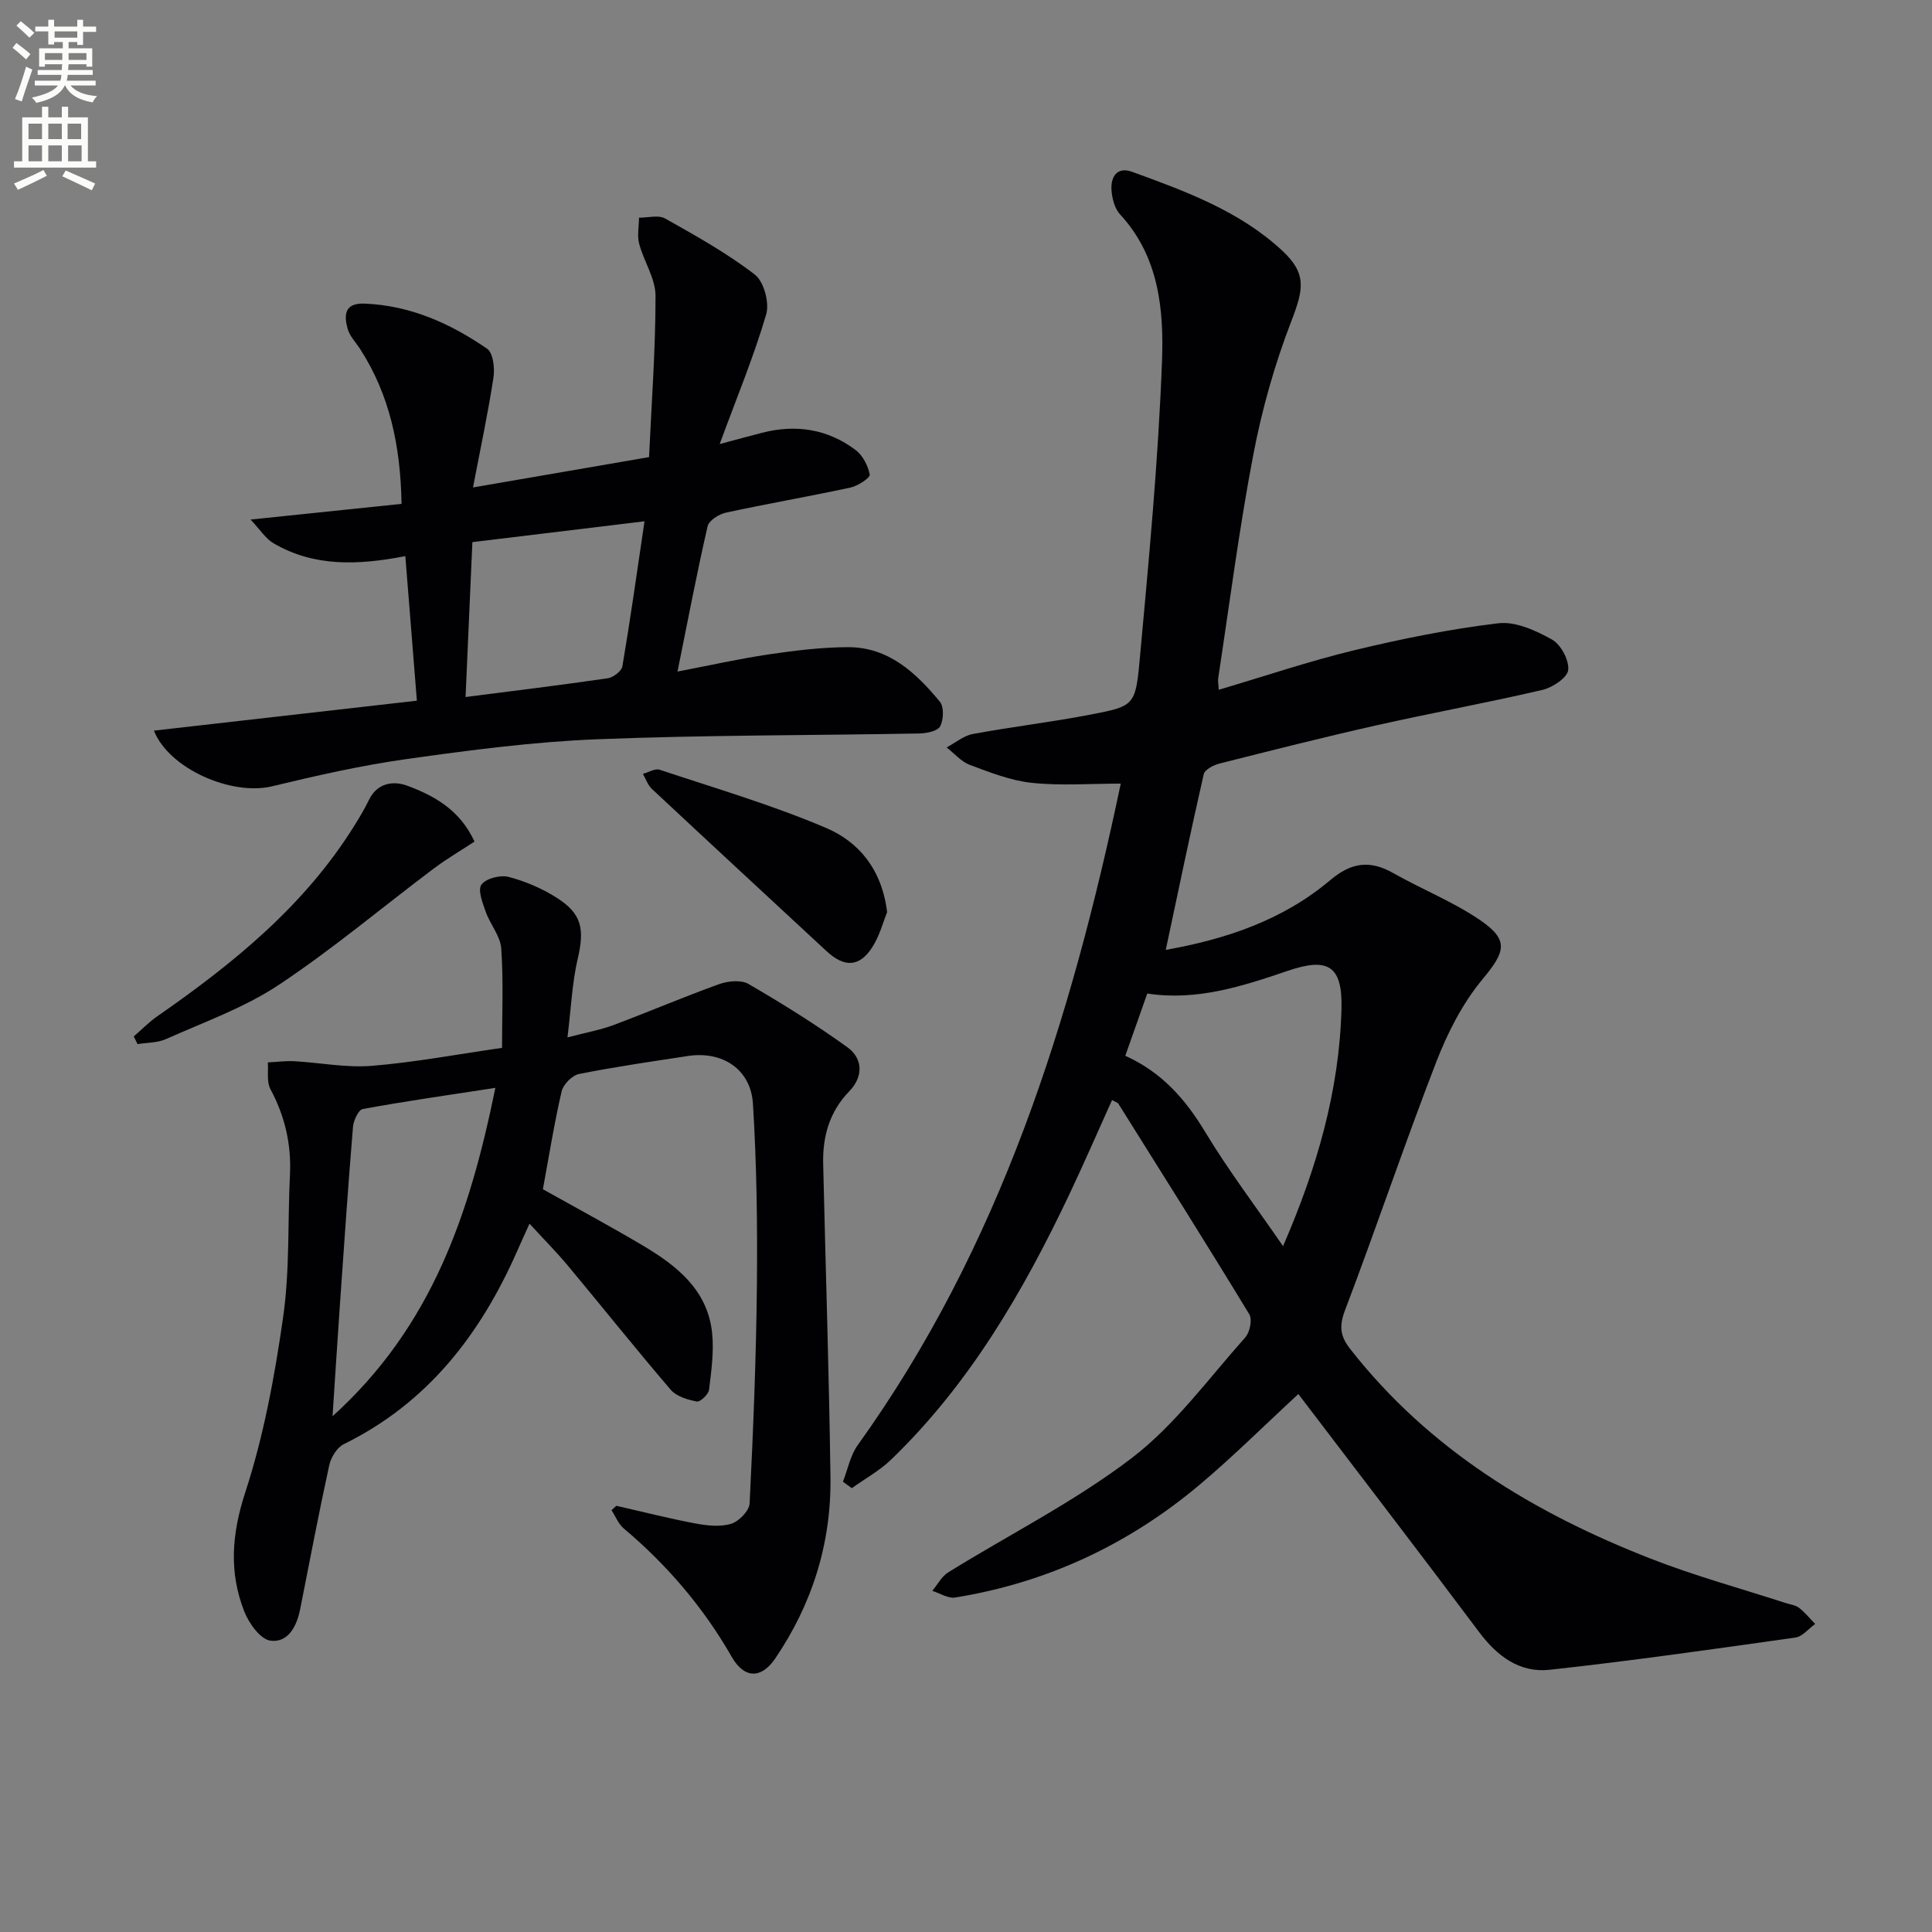
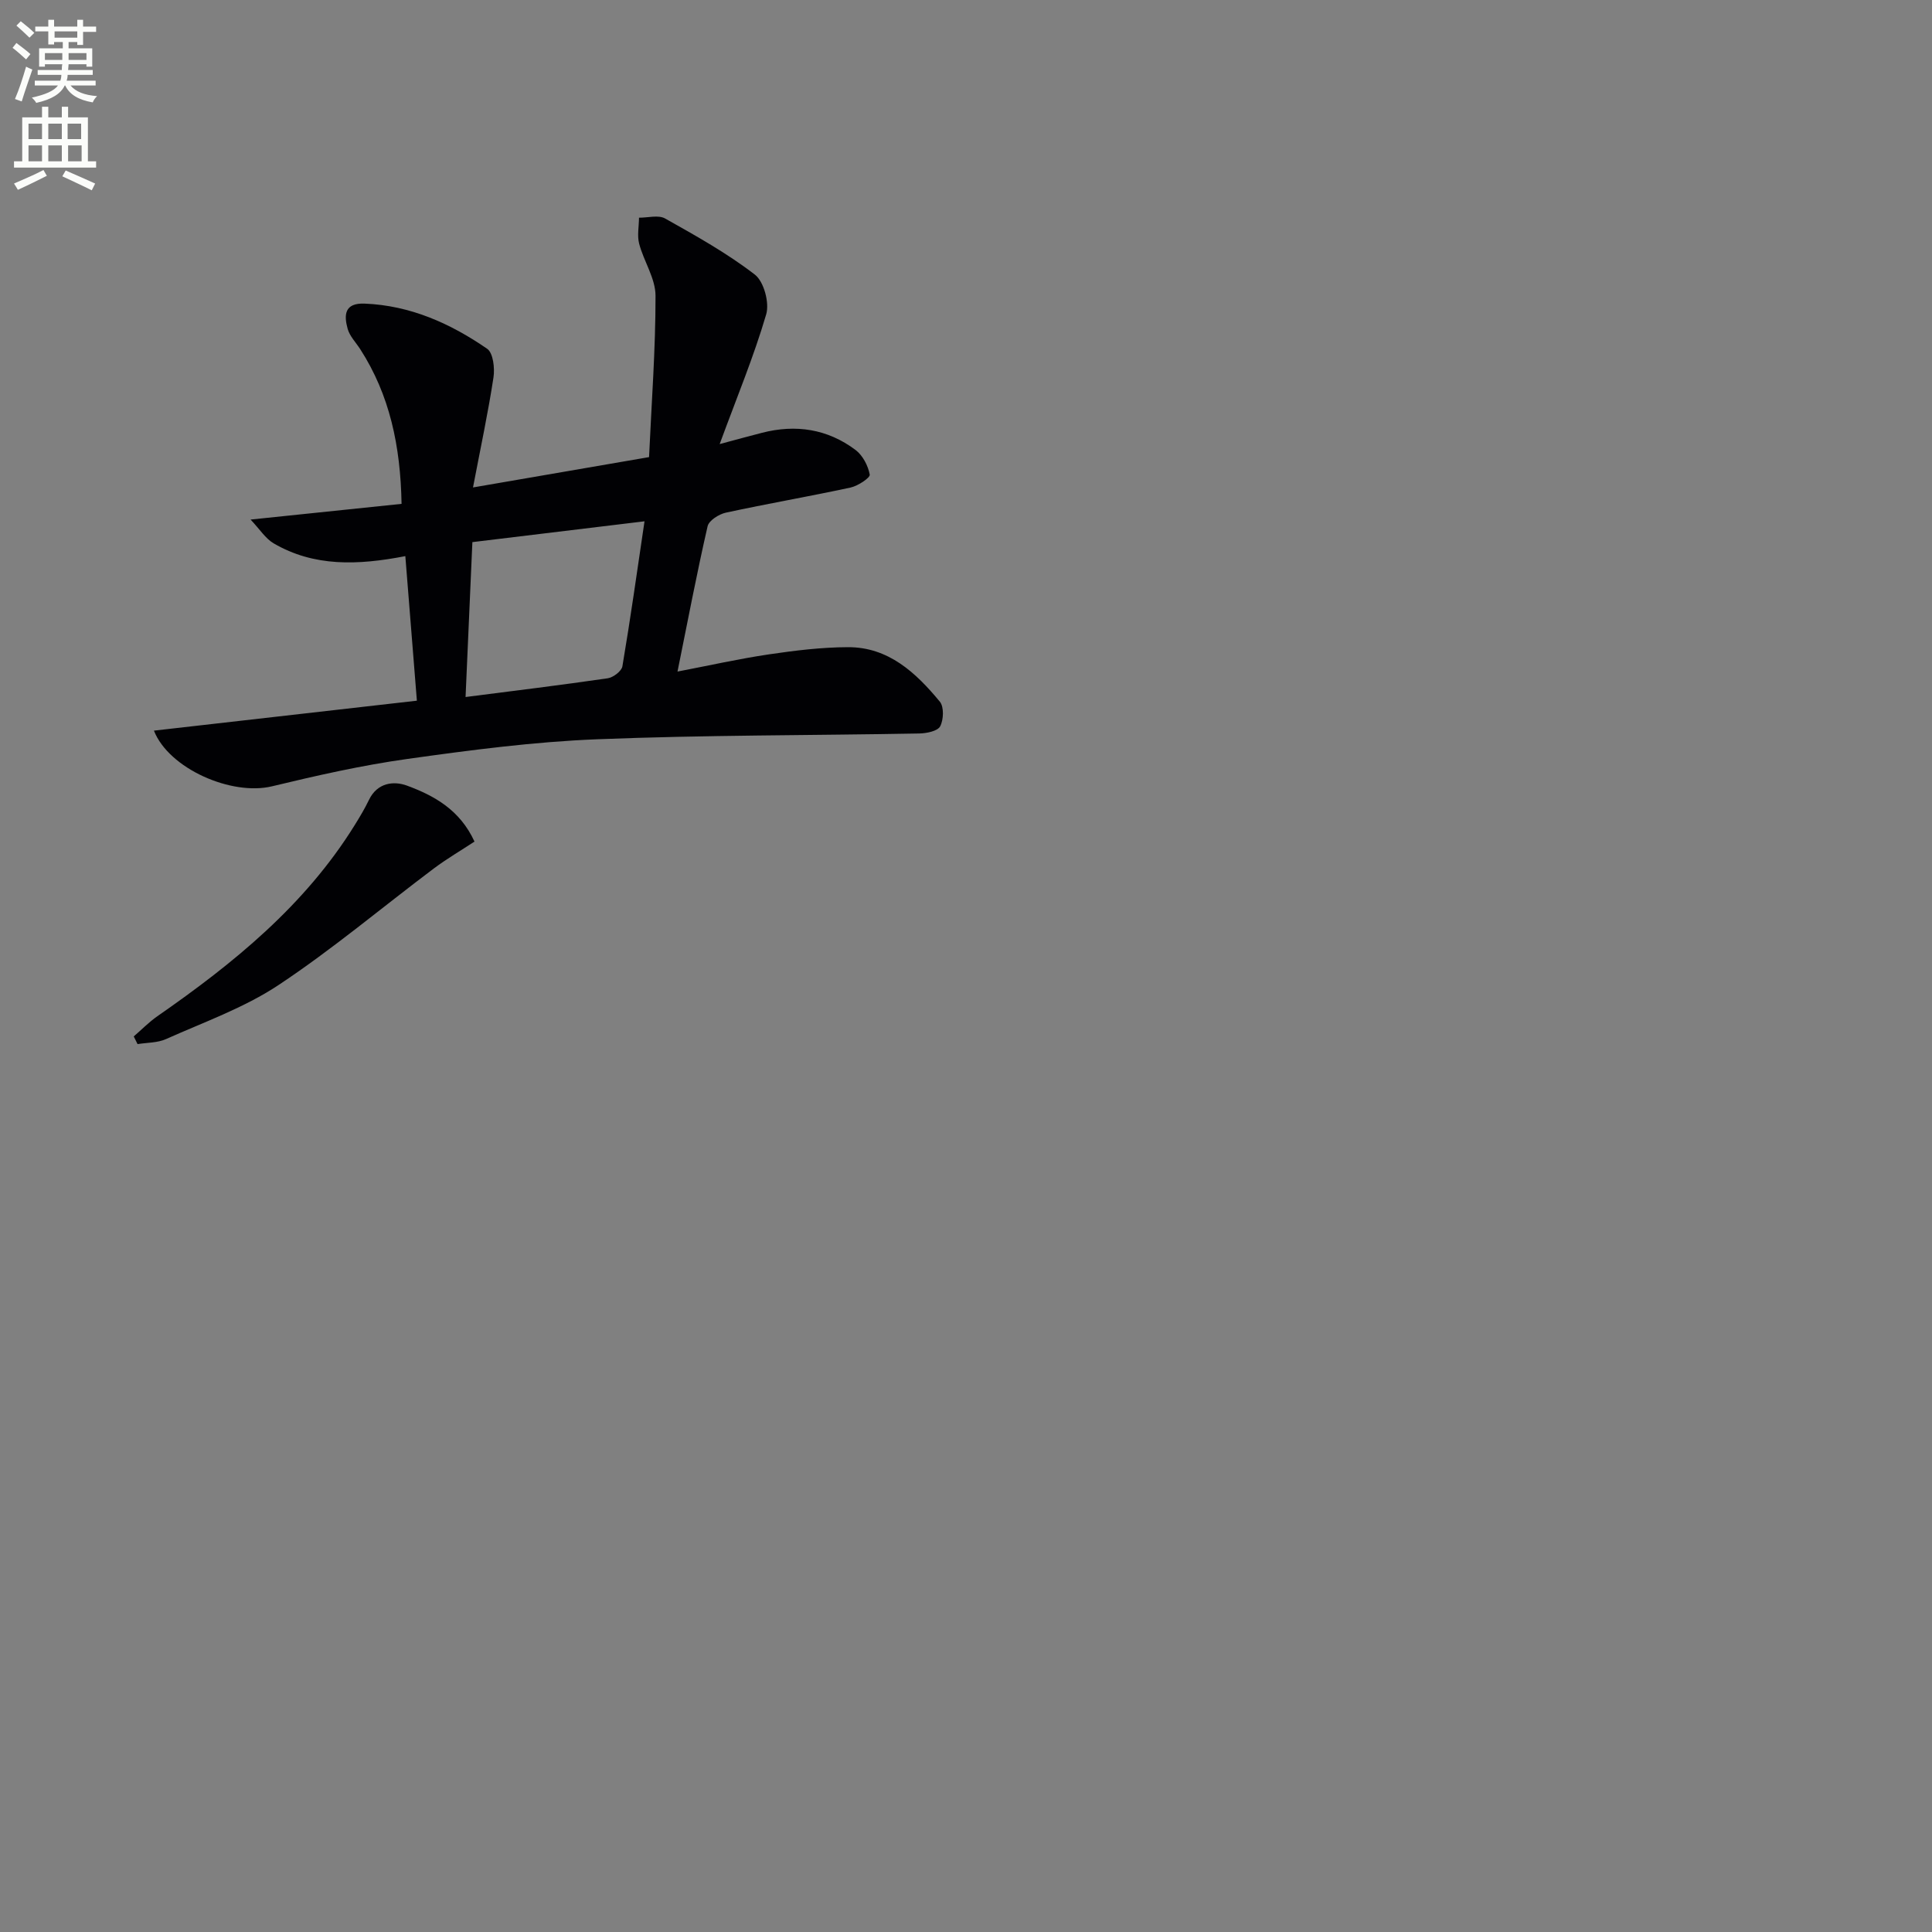
<svg xmlns="http://www.w3.org/2000/svg" enable-background="new 0 0 400 400" viewBox="0 0 400 400">
  <rect x="0" y="0" width="400" height="400" fill="#808080" stroke="none" />
  <path d="m2.6 9.9.8-1c.9.7 1.9 1.4 2.9 2.3l-.9 1.1c-1.1-1-2-1.8-2.8-2.4zm.5 10.6c.9-2.1 1.6-4.3 2.3-6.7.4.2.8.4 1.3.6-.7 2.1-1.5 4.3-2.2 6.6zm.3-15.2.9-.9c1 .8 2 1.6 2.8 2.4l-1 1c-.9-.9-1.8-1.7-2.7-2.5zm12.6-1.2h1.2v1.4h2.7v1.1h-2.7v2.7h-1.2v-.6h-1.8v1.3h4.9v3.8h-1.2v-.5h-3.7c0 .4-.1.9-.1 1.2h5.1v1h-5.2c0 .5-.1.9-.2 1.2h6v1h-5.2c1.1 1.3 2.9 2 5.5 2.2-.4.4-.7.8-.9 1.3-2.9-.5-4.8-1.6-5.7-3.5h-.1c-.8 1.7-2.7 2.9-5.9 3.6-.2-.4-.6-.8-.9-1.1 2.8-.6 4.6-1.4 5.4-2.5h-4.8v-1h5.3c.1-.3.2-.7.2-1.2h-4.9v-1h5c0-.4 0-.8.1-1.2h-3.6v.5h-1.2v-3.8h4.9v-1.3h-1.8v.5h-1.2v-2.7h-2.7v-1h2.7v-1.4h1.2v1.4h4.8zm-6.7 8.3h3.6c0-.4 0-.9 0-1.4h-3.6zm1.9-4.6h4.8v-1.3h-4.7v1.3zm6.7 3.2h-3.7v1.4h3.7z" fill="#fbfcfa" />
  <path d="m8.7 22.1h1.3v2.2h2.8v-2.2h1.3v2.2h4.1v9.1h1.7v1.3h-17v-1.3h1.7v-9.1h4.1zm.3 13.1.7 1.2c-1.8.9-3.8 1.9-6 2.9-.2-.4-.5-.8-.8-1.3 2.3-1 4.4-1.9 6.1-2.8zm-3.1-6.4h2.8v-3.2h-2.8zm0 4.6h2.8v-3.3h-2.8zm4.1-4.6h2.8v-3.2h-2.8zm0 4.6h2.8v-3.3h-2.8zm3.6 1.9c2.1.9 4.1 1.8 6.1 2.7l-.7 1.4c-2.2-1.1-4.2-2-6.1-2.9zm3.2-9.7h-2.8v3.2h2.8zm-2.7 7.8h2.8v-3.3h-2.8z" fill="#fbfcfa" />
  <g fill="#010104">
-     <path d="m268.81 288.62c-7.05 6.51-13.52 12.96-20.49 18.82-14.69 12.34-31.56 20.24-50.56 23.31-1.47.24-3.15-.89-4.74-1.38 1.09-1.3 1.93-2.98 3.3-3.83 12.69-7.87 26.19-14.65 38-23.67 8.96-6.85 15.86-16.42 23.49-24.96.95-1.06 1.5-3.71.85-4.79-8.88-14.62-18.01-29.09-27.1-43.59-.15-.25-.55-.34-1.32-.78-2.99 6.61-5.85 13.23-8.94 19.73-9.54 20.08-20.64 39.14-36.82 54.73-2.39 2.3-5.4 3.95-8.12 5.9-.61-.45-1.23-.89-1.84-1.34 1-2.54 1.52-5.42 3.06-7.57 29.44-41 44.13-87.82 54.46-136.96-6.34 0-12.43.47-18.41-.16-4.37-.46-8.67-2.16-12.84-3.72-1.8-.67-3.21-2.38-4.8-3.61 1.8-.96 3.5-2.42 5.4-2.78 8.14-1.51 16.38-2.47 24.5-4.04 8.79-1.7 9.21-1.85 10.05-11.09 1.89-20.67 3.87-41.36 4.64-62.08.4-10.66-.64-21.69-8.69-30.38-1.13-1.22-1.66-3.35-1.77-5.1-.16-2.72 1.18-4.83 4.27-3.71 11.1 4.04 22.26 8.12 31.11 16.35 5.07 4.72 4.41 7.97 1.85 14.59-3.44 8.91-6.08 18.26-7.87 27.65-2.93 15.31-4.91 30.81-7.26 46.23-.1.63.05 1.3.11 2.42 9.54-2.82 18.75-5.94 28.16-8.21 9.8-2.36 19.74-4.37 29.74-5.56 3.56-.42 7.75 1.51 11.09 3.37 1.84 1.03 3.57 4.26 3.36 6.3-.16 1.58-3.22 3.63-5.31 4.12-11.47 2.68-23.07 4.79-34.56 7.38-10.84 2.44-21.61 5.17-32.38 7.89-1.21.31-3 1.25-3.21 2.19-2.73 11.94-5.22 23.94-7.86 36.37 12.37-2.19 24.2-6.12 34.03-14.42 4.39-3.7 8.23-4.22 13.08-1.47 5.91 3.35 12.32 5.89 17.91 9.69 6.17 4.19 5.26 6.63.56 12.28-4.13 4.97-7.24 11.08-9.59 17.16-6.58 17-12.39 34.3-18.87 51.35-1.24 3.28-1.05 5.34 1.05 8.02 16.32 20.87 38.05 33.99 62.25 43.44 9.1 3.56 18.58 6.14 27.89 9.17.94.31 2.05.42 2.79.99 1.24.96 2.24 2.22 3.35 3.35-1.36.98-2.63 2.62-4.1 2.82-16.93 2.39-33.87 4.81-50.86 6.67-6.18.68-10.86-2.77-14.64-7.84-12.33-16.47-24.9-32.81-37.4-49.25zm-3.17-30.62c7.01-16.13 11.65-32.17 12.1-49.15.23-8.86-2.75-10.7-11.03-7.88-9.44 3.21-18.91 6.31-29.18 4.73-1.55 4.4-3.02 8.54-4.55 12.89 7.6 3.43 12.46 9.01 16.54 15.77 4.8 7.95 10.43 15.38 16.12 23.64z" />
-     <path d="m127.61 311.76c5.46 1.24 10.89 2.63 16.39 3.66 2.41.45 5.13.75 7.38.06 1.61-.49 3.75-2.69 3.82-4.22.75-15.09 1.36-30.2 1.51-45.31.12-12.47-.05-24.98-.82-37.42-.44-7.17-6.33-10.98-13.45-9.9-7.54 1.15-15.09 2.24-22.56 3.73-1.42.28-3.26 2.15-3.6 3.59-1.53 6.61-2.6 13.33-3.88 20.27 6.89 3.86 13.89 7.62 20.72 11.67 7.02 4.17 13.37 9.18 14.31 18.04.41 3.88-.15 7.9-.63 11.81-.12.95-1.83 2.57-2.53 2.43-1.9-.37-4.2-1.04-5.39-2.42-7.26-8.47-14.21-17.19-21.35-25.76-2.33-2.79-4.91-5.38-7.9-8.64-1.01 2.24-1.8 3.94-2.55 5.66-7.6 17.25-18.53 31.46-35.91 39.99-1.41.69-2.66 2.75-3.01 4.39-2.16 9.88-4.04 19.83-6.01 29.75-.7 3.53-2.48 7.03-6.16 6.54-2.08-.27-4.46-3.6-5.42-6.05-3.19-8.14-2.6-16.04.21-24.65 3.83-11.74 6.1-24.1 7.85-36.36 1.38-9.67.92-19.59 1.4-29.4.31-6.32-1.05-12.16-4.05-17.75-.8-1.5-.39-3.66-.53-5.51 1.81-.09 3.63-.34 5.43-.25 5.38.3 10.8 1.39 16.1.96 8.88-.72 17.68-2.39 26.96-3.72 0-6.95.31-13.78-.16-20.56-.18-2.59-2.29-5-3.21-7.6-.65-1.84-1.7-4.54-.89-5.64.93-1.28 3.89-2.04 5.6-1.6 3.48.9 6.94 2.39 9.98 4.32 5.25 3.33 5.78 6.5 4.35 12.63-1.15 4.94-1.36 10.1-2.12 16.28 3.93-1.03 6.81-1.54 9.5-2.54 7.31-2.74 14.49-5.82 21.83-8.46 1.85-.67 4.59-.96 6.13-.07 7.01 4.07 13.91 8.37 20.48 13.1 3.3 2.38 3.3 6.14.41 9.12-4.13 4.26-5.54 9.36-5.41 15.04.5 21.63 1.22 43.25 1.51 64.88.18 13.64-3.77 26.25-11.46 37.55-2.87 4.22-6.38 4.17-8.98-.36-5.87-10.25-13.37-19.02-22.37-26.6-1.11-.94-1.69-2.5-2.52-3.77.32-.31.66-.61 1-.91zm-25.05-86.53c-9.89 1.52-18.7 2.77-27.45 4.38-.9.16-1.92 2.38-2.03 3.72-1.01 12.24-1.85 24.48-2.7 36.73-.5 7.21-.96 14.43-1.53 23.16 20.53-18.58 28.36-41.76 33.71-67.99z" />
    <path d="m31.87 151.27c18.14-2.07 35.92-4.09 54.44-6.2-.82-10.29-1.59-19.92-2.39-29.93-9.86 1.91-18.92 2.23-27.27-2.65-1.69-.99-2.84-2.88-4.77-4.92 11.27-1.17 21.12-2.2 31.26-3.25-.22-11.99-2.44-22.52-8.56-32.03-.9-1.39-2.17-2.68-2.6-4.2-.78-2.82-.72-5.4 3.51-5.23 9.48.38 17.77 4.11 25.37 9.35 1.25.86 1.6 4.01 1.31 5.93-1.11 7.29-2.66 14.51-4.24 22.78 13.1-2.26 24.61-4.24 36.45-6.28.51-11.19 1.35-22.3 1.34-33.4 0-3.59-2.43-7.13-3.39-10.78-.44-1.68-.04-3.59-.03-5.39 1.82.02 4.02-.62 5.41.17 6.37 3.58 12.81 7.17 18.57 11.61 1.88 1.45 3.06 5.84 2.35 8.24-2.54 8.67-6.03 17.06-9.63 26.85 3.92-1.05 6.33-1.71 8.75-2.33 7.01-1.81 13.59-.8 19.38 3.55 1.49 1.12 2.6 3.26 2.94 5.1.12.65-2.44 2.35-3.97 2.68-8.58 1.85-17.24 3.34-25.82 5.2-1.44.31-3.51 1.63-3.78 2.82-2.22 9.66-4.07 19.41-6.23 30.08 6.44-1.23 12.65-2.63 18.92-3.56 5.41-.8 10.89-1.47 16.34-1.49 8.42-.04 14.11 5.3 19.06 11.29.88 1.07.78 3.74.06 5.1-.54 1-2.82 1.45-4.33 1.48-22.25.41-44.52.31-66.75 1.2-13.09.52-26.16 2.24-39.15 4.06-9.46 1.32-18.83 3.44-28.12 5.68-8.37 2.01-21.34-3.65-24.43-11.53zm65.93-39.03c-.48 10.98-.94 21.37-1.41 32.07 10.06-1.29 19.76-2.47 29.43-3.88 1.15-.17 2.87-1.48 3.04-2.47 1.65-9.75 3.03-19.55 4.58-30.03-12.48 1.51-23.94 2.9-35.64 4.31z" />
-     <path d="m98.24 174.24c-2.78 1.83-5.71 3.54-8.41 5.56-10.73 8.07-21.03 16.76-32.19 24.16-7.11 4.71-15.41 7.65-23.27 11.17-1.76.79-3.91.72-5.89 1.04-.26-.53-.53-1.06-.79-1.59 1.63-1.4 3.14-2.96 4.89-4.18 15.79-10.97 30.57-22.97 40.87-39.59 1.05-1.69 2.08-3.41 2.94-5.2 1.71-3.56 5.1-3.98 7.89-2.95 5.61 2.08 10.92 4.98 13.96 11.58z" />
-     <path d="m183.67 188.85c-.79 1.93-1.54 4.88-3.1 7.3-2.65 4.11-5.78 4.18-9.46.76-12.05-11.18-24.13-22.34-36.14-33.57-.85-.8-1.26-2.07-1.87-3.12 1.16-.31 2.51-1.17 3.46-.86 11.58 3.86 23.36 7.31 34.55 12.09 6.62 2.84 11.47 8.46 12.56 17.4z" />
+     <path d="m98.24 174.24c-2.78 1.83-5.71 3.54-8.41 5.56-10.73 8.07-21.03 16.76-32.19 24.16-7.11 4.71-15.41 7.65-23.27 11.17-1.76.79-3.91.72-5.89 1.04-.26-.53-.53-1.06-.79-1.59 1.63-1.4 3.14-2.96 4.89-4.18 15.79-10.97 30.57-22.97 40.87-39.59 1.05-1.69 2.08-3.41 2.94-5.2 1.71-3.56 5.1-3.98 7.89-2.95 5.61 2.08 10.92 4.98 13.96 11.58" />
  </g>
</svg>